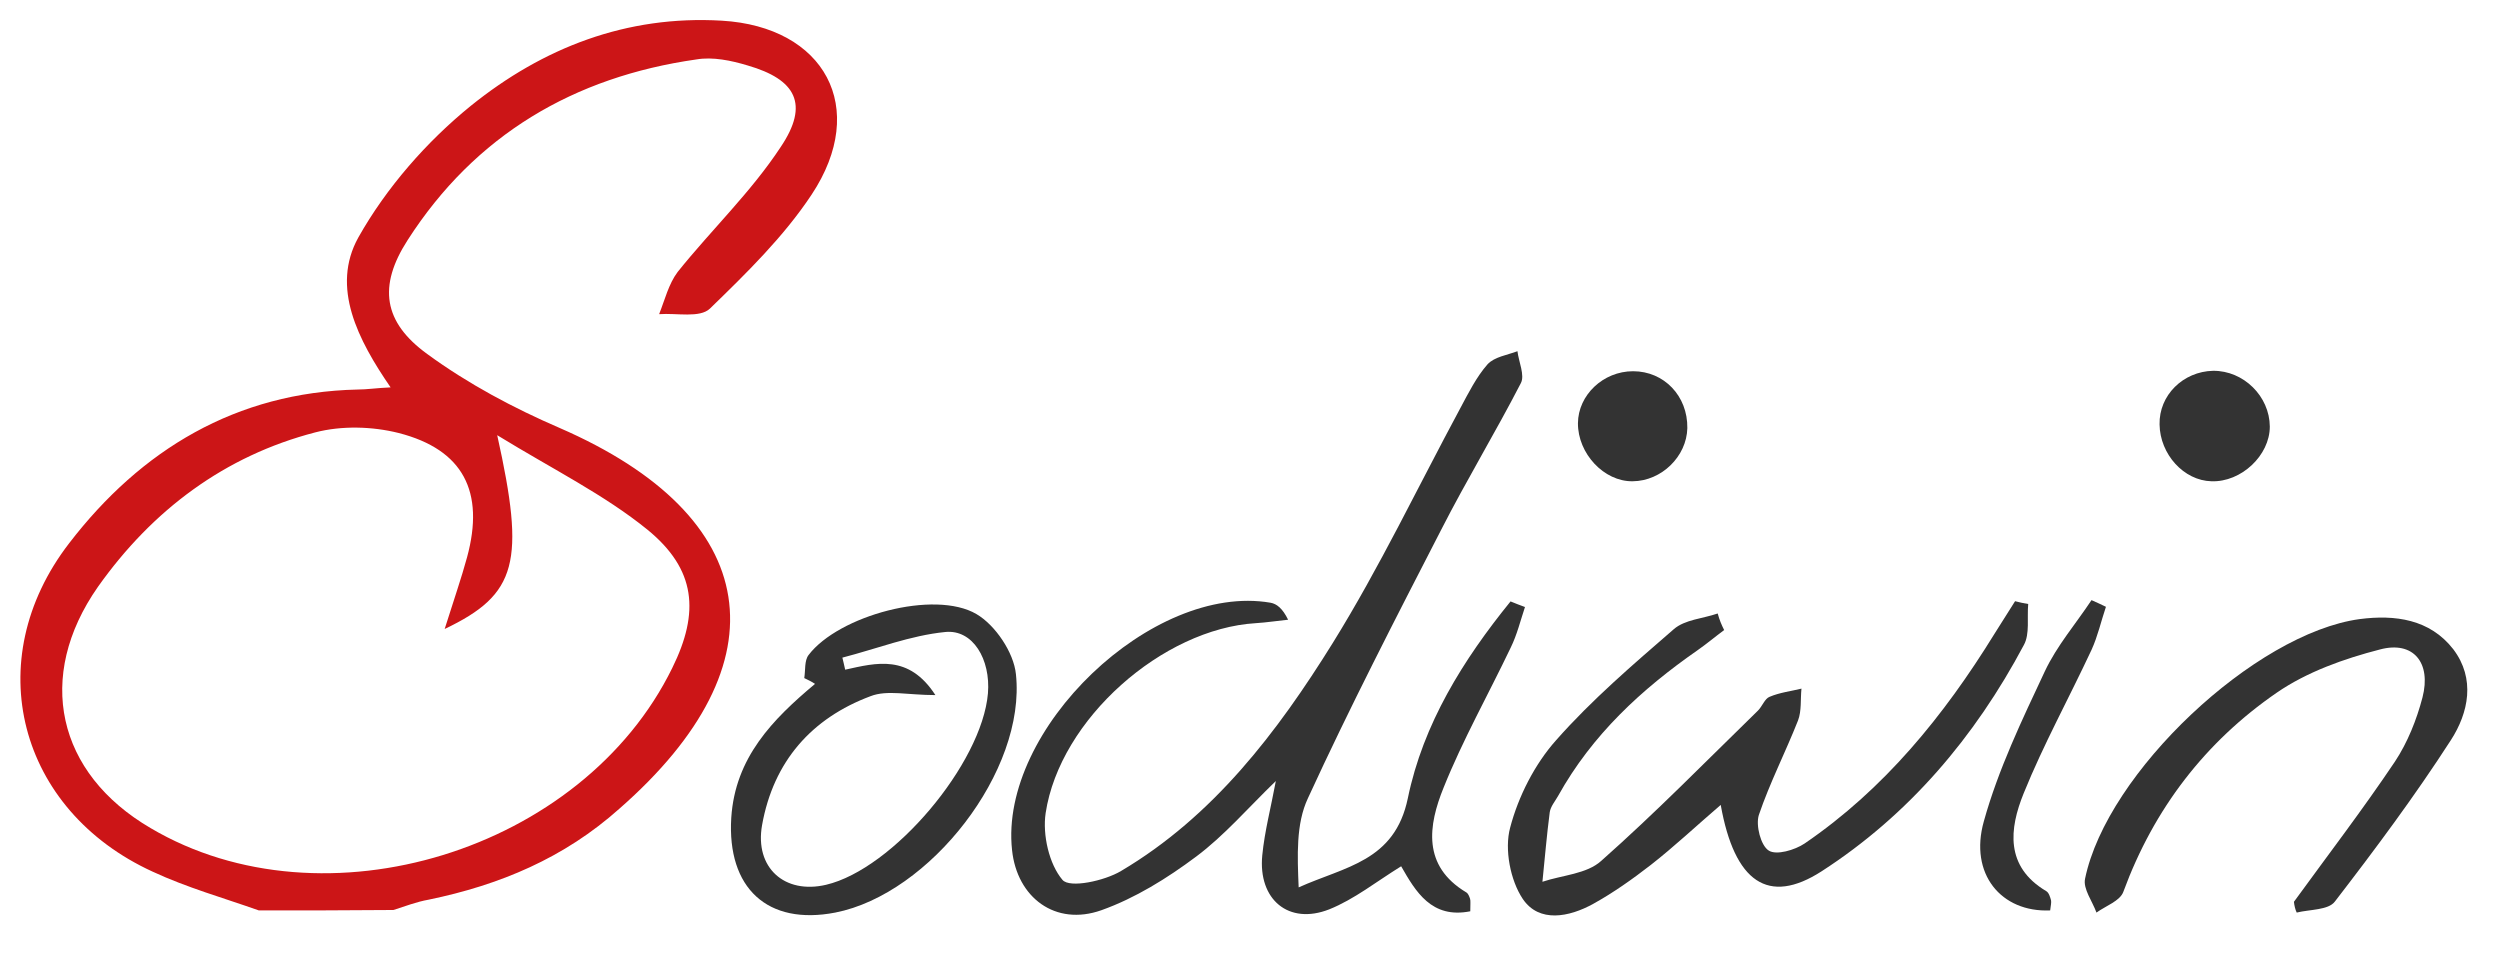
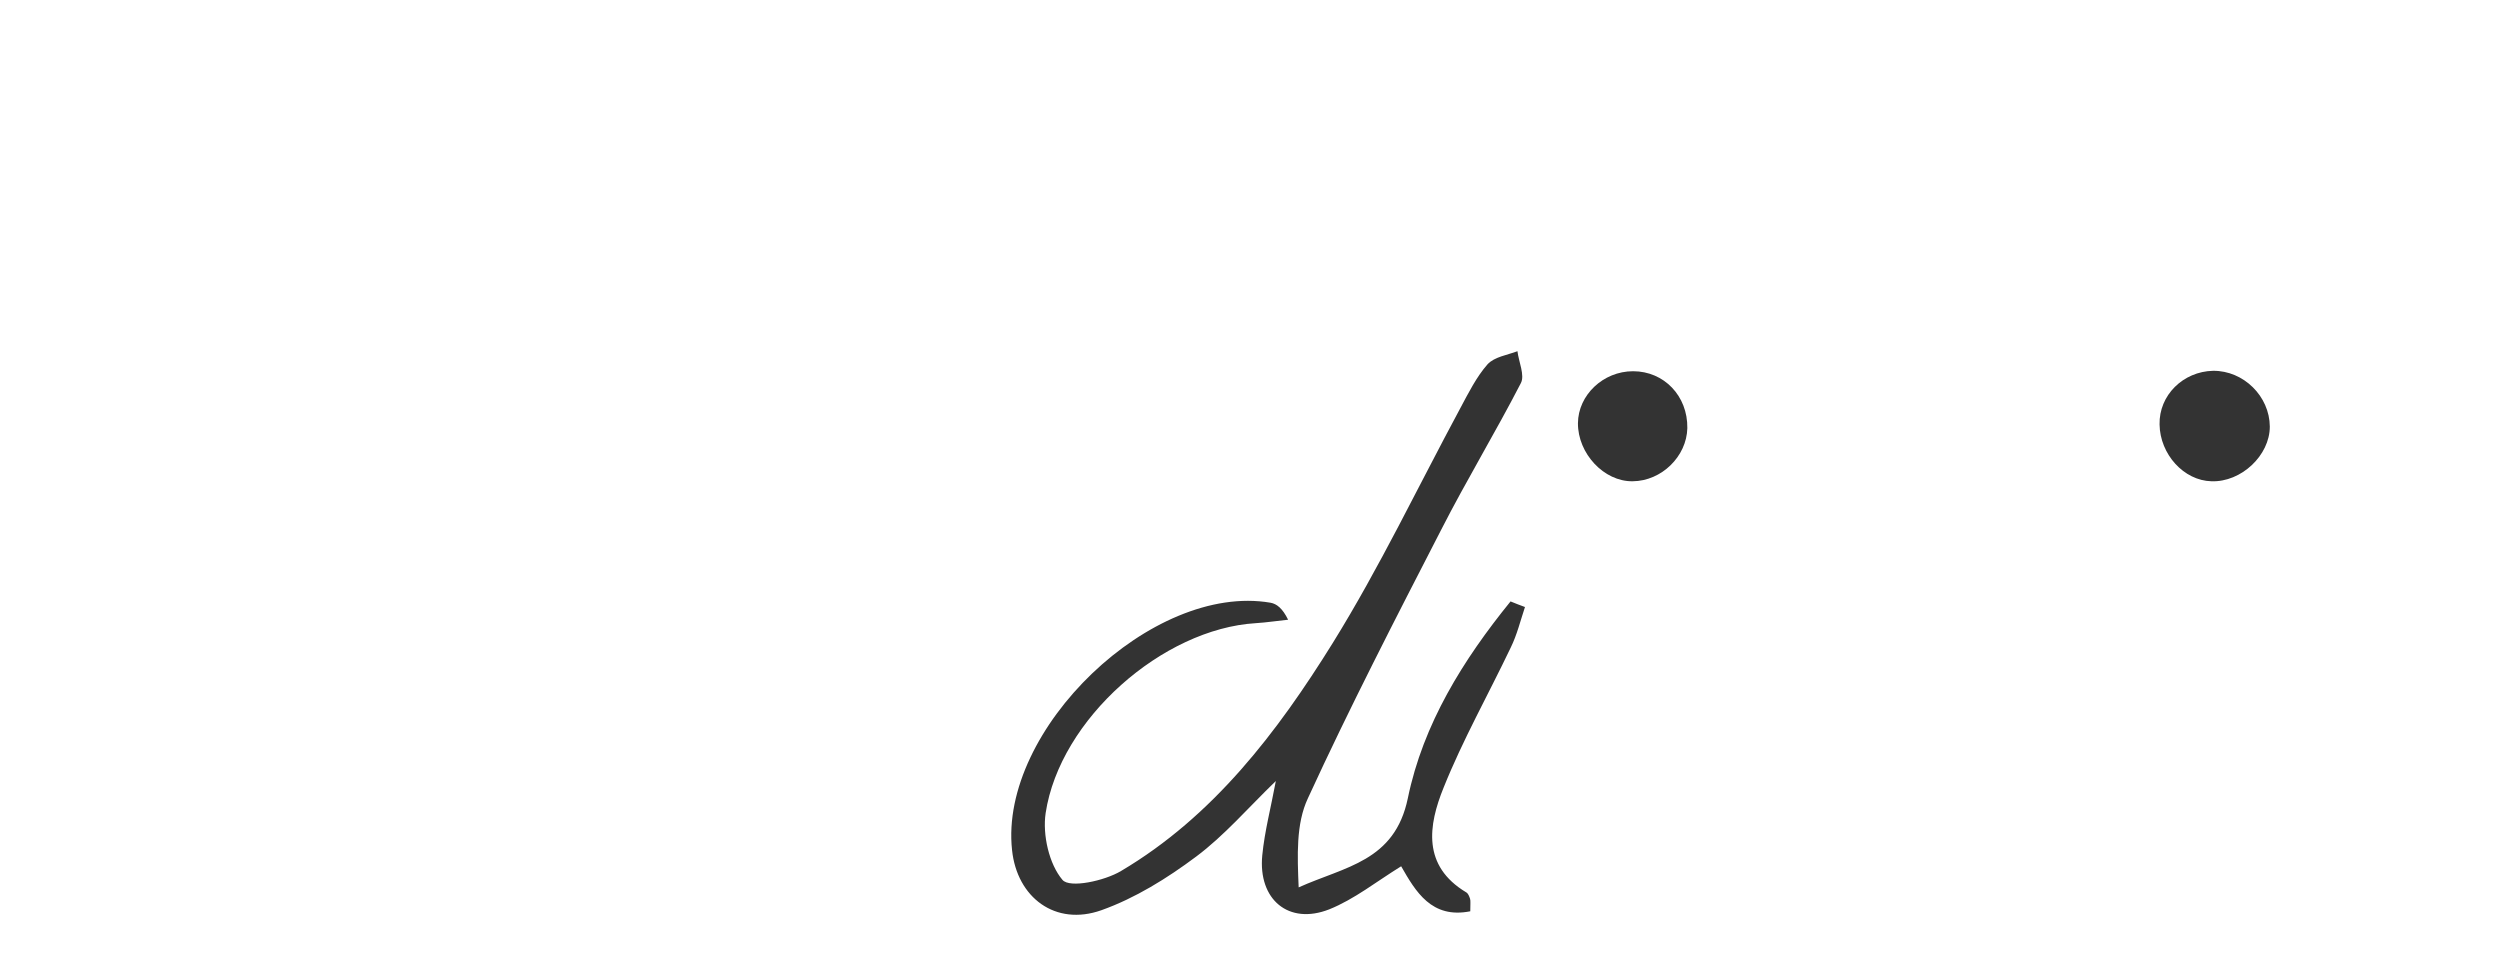
<svg xmlns="http://www.w3.org/2000/svg" version="1.1" id="Calque_1" x="0px" y="0px" viewBox="0 0 1161 450" style="enable-background:new 0 0 1161 450;" xml:space="preserve">
  <style type="text/css">
	.st0{fill:#333333;}
	.st1{fill:#CC1517;}
</style>
  <path class="st0" d="M708.2,281.9c-2.1,6.3-3.7,12.9-6.6,18.8c-10.4,21.8-22.3,42.9-31.2,65.1c-7.1,17.5-10,36.3,10.5,48.6  c0.9,0.5,1.4,1.8,1.8,3c0.3,1,0.1,2.3,0.1,5.8c-18,3.6-25.4-9.2-32.1-20.9c-11.5,7.1-21.7,15.3-33.4,20  c-18.8,7.4-33.1-4.5-31.1-25.1c1.1-11.2,4-22.1,6.3-34.5c-13.1,12.7-24,25.4-37,35.1c-13.5,10.1-28.3,19.3-44,24.9  c-21.4,7.6-39.2-5.9-41.5-27.9c-6.1-56.1,65.2-124.3,120-114.9c2.9,0.5,5.6,2.6,8.2,7.9c-5.1,0.5-10,1.3-15,1.6  c-43.2,2.6-91,44.5-97.6,88.2c-1.5,10.1,1.6,23.7,7.8,31c3.3,4,19.5,0.5,27.2-4.1c42.9-25.4,72.6-64.5,98.4-106  c21.7-35,39.6-72.6,59.2-109c3.8-7.1,7.5-14.5,12.6-20.3c3.2-3.5,9.2-4.3,13.9-6.1c0.6,4.9,3.5,11.2,1.6,14.8  c-11.8,22.9-25.2,45-37,68.1c-21.2,41.2-42.5,82.5-61.9,124.7c-5.6,11.9-4.9,26.7-4.3,41.4c21.5-9.7,44.6-12,50.7-41.4  c7.1-34.5,25.7-64.3,47.7-91.4C703.8,280.3,706.1,281.1,708.2,281.9z" />
-   <path class="st0" d="M800.7,292.6c-4.2,3.1-8.1,6.4-12.4,9.4c-26,18.1-48.9,39.2-64.7,67.6c-1.4,2.5-3.5,4.9-3.9,7.6  c-1.4,10.7-2.3,21.6-3.4,32.3c9.2-3.1,20.6-3.6,27.3-9.7c25.2-22.3,48.7-46.3,72.8-69.8c2-2,3.2-5.6,5.4-6.4c4.7-2,9.9-2.6,14.8-3.8  c-0.5,4.9,0.1,10.4-1.6,14.8c-5.8,14.7-13.1,28.9-18.2,43.9c-1.5,4.8,0.9,14.2,4.6,16.5c3.5,2.3,12.1-0.2,16.7-3.3  c36.9-25.2,64.6-59.2,88.1-97.3c3.2-5.1,6.4-10.1,9.6-15.2c2,0.5,4,1,6.1,1.3c-0.6,6.4,0.8,13.9-2,19c-22.8,42.9-53.5,79-93.9,105.1  c-24.8,16-40.5,5.1-46.9-30.8c-11.3,9.7-21.5,19.3-32.5,27.9c-8.5,6.6-17.4,12.9-26.8,18.1c-11.1,6.1-25,8.9-32.6-2.3  c-5.8-8.6-8.6-23.1-5.9-33.1c3.8-14.5,11.4-29.5,21.4-40.7c16.6-18.8,35.7-35.1,54.6-51.5c5.2-4.5,13.5-4.9,20.4-7.3  C798.5,287.9,799.5,290.2,800.7,292.6z" />
-   <path class="st0" d="M373.5,314.9c0.6-3.6,0-8.1,2-10.7c13.9-18.3,58.5-30.5,78-19c8.7,5.1,17.3,17.8,18.3,27.9  c4.8,44.9-40,102.1-83.9,110.7c-31.5,6.1-50.3-11.4-48.3-44c1.8-28,19.2-45.7,38.9-62.2C376.9,316.5,375.1,315.7,373.5,314.9z   M434.4,322.8c-12.8,0-22.4-2.5-30.1,0.5c-27.3,10.2-45.1,30.2-50.4,59.9c-3.5,19.8,10.5,32.2,29.7,27.7  c31.1-7.3,72.4-56.2,75.2-88.9c1.3-15.8-7-29.8-19.8-28.5c-16.2,1.6-31.9,7.8-47.8,11.9c0.4,1.8,0.9,3.6,1.3,5.6  C407,307.8,422,303.7,434.4,322.8z" />
-   <path class="st0" d="M1065.3,418.8c15.7-21.6,32-42.9,46.9-65.1c5.9-8.9,10.1-19.5,12.8-29.8c4.2-16.2-4.3-26.4-19.7-22.3  c-16.7,4.3-33.9,10.4-48,20.1c-33.1,22.8-57,53.8-71.2,92.4c-1.5,4.3-8.2,6.6-12.5,9.7c-1.9-5.3-6.3-11-5.3-15.7  c10.1-49.3,78.9-114,127.6-120.6c16.3-2.1,32.5,0,43.4,14c10.4,13.7,7.1,29.5-1.1,42.2c-16.7,25.9-35.1,50.6-53.9,75  c-3,4-11.6,3.6-17.7,5.1C1065.9,422.4,1065.5,420.6,1065.3,418.8z" />
-   <path class="st0" d="M952.1,422.8c-22.8,1-37.7-17-30.8-41.4c6.7-24.1,17.7-47,28.3-69.6c5.6-11.9,14.4-22.1,21.7-33.1  c2.3,1,4.4,2,6.7,3.1c-2.3,6.8-3.8,13.7-6.7,20c-10.4,22.3-22.3,43.9-31.5,66.6c-6.7,16.5-8.7,34,10.4,45.4c1.3,0.7,1.9,2.8,2.3,4.3  C952.7,419.1,952.4,420.4,952.1,422.8z" />
  <path class="st0" d="M758.4,172.4c14.4,0,25.4,11.5,25.2,26.4c-0.3,13.2-12,24.6-25.4,24.7c-13.3,0.2-25.5-12.9-25.4-27  C732.9,183.5,744.5,172.4,758.4,172.4z" />
  <path class="st0" d="M1054.1,198.1c0,13.4-13.3,25.9-27.1,25.4c-12.8-0.3-23.9-12.5-24.1-26.4c-0.3-13.5,10.9-24.6,24.9-24.9  C1041.9,172.1,1054,184,1054.1,198.1z" />
-   <path class="st1" d="M120.2,422.8c-16.4-5.8-33.4-10.6-49.3-18c-62.3-28.5-80.8-98-38.8-152.5c33.4-43.5,77.6-70.1,133.9-71.4  c4.4,0,8.6-0.7,15.4-1c-15.2-22.1-27.8-46.5-15-69.6c13-23.1,31.7-44.5,52.3-61.2C252.1,22.2,290.9,7,335.2,9.6  c47.7,2.8,68.5,40.4,41.7,80.8c-13,19.6-30.2,36.4-47.2,52.9c-4.7,4.5-15.4,2-23.6,2.6c2.7-6.8,4.4-14,8.6-19.6  c15.7-19.6,34.1-37.1,47.9-58.1c13.3-19.8,7.1-31.3-15.4-37.8c-7.6-2.3-16.2-4.1-23.8-2.8c-56.8,8.1-102.7,35-134.1,83.9  c-13.8,21.4-11.3,38.1,9.1,52.9c19,13.9,40.1,25.1,61.4,34.3c94.6,41.1,105.3,109,27.9,176.8C262,398.5,232,411,199.1,417.8  c-5.7,1-11,3.1-16.4,4.8C161.6,422.8,140.8,422.8,120.2,422.8z M206.5,292.1c4.4-14,7.8-23.7,10.4-33.3c8.3-30.5-1.8-50-31.7-57.7  c-12.3-3.1-26.5-3.5-38.8-0.3c-42,10.9-75.6,36-100.9,71.7c-29.2,41.7-19.2,86.6,24.5,112.1c80.5,47.5,200.6,10.6,242.2-74.4  c12.8-25.9,11-45.8-11.5-64.2c-20.1-16.3-43.7-27.9-69.8-43.9C244,261,240.3,276,206.5,292.1z" />
</svg>